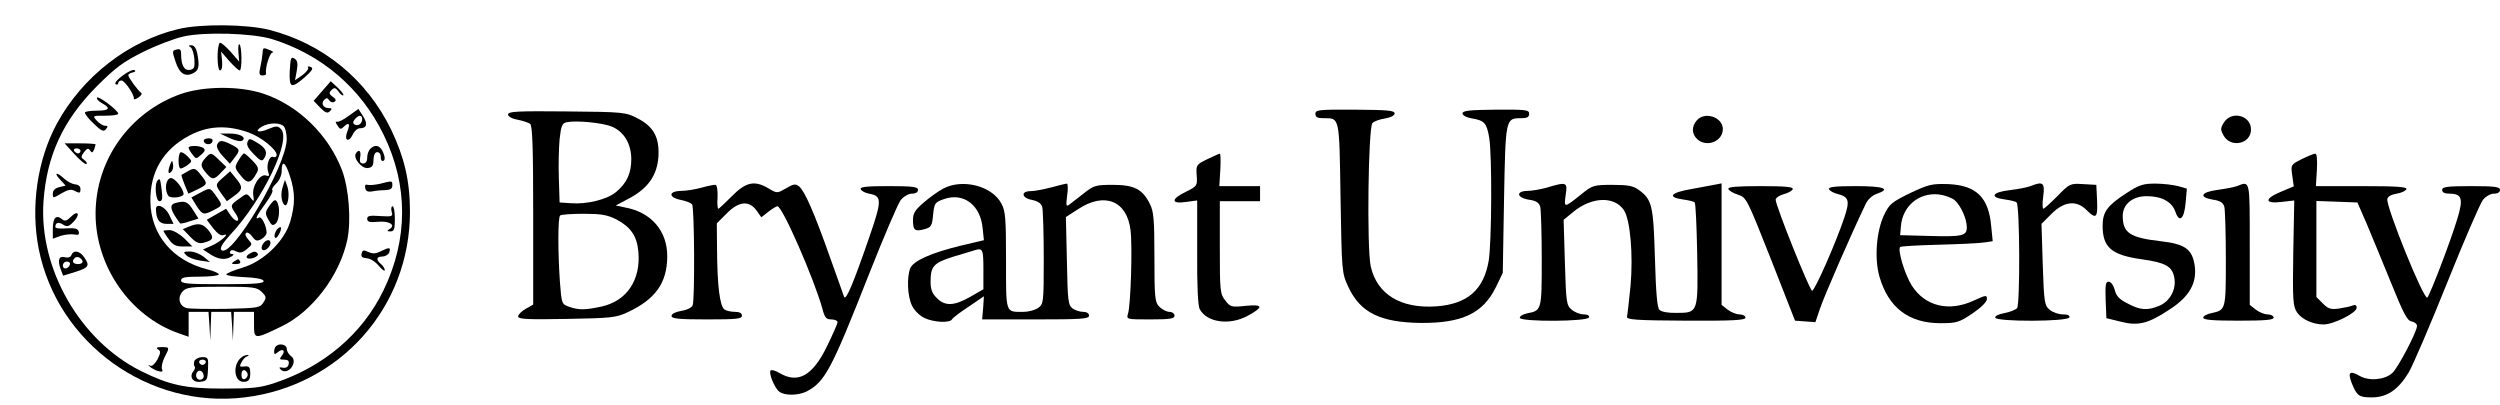
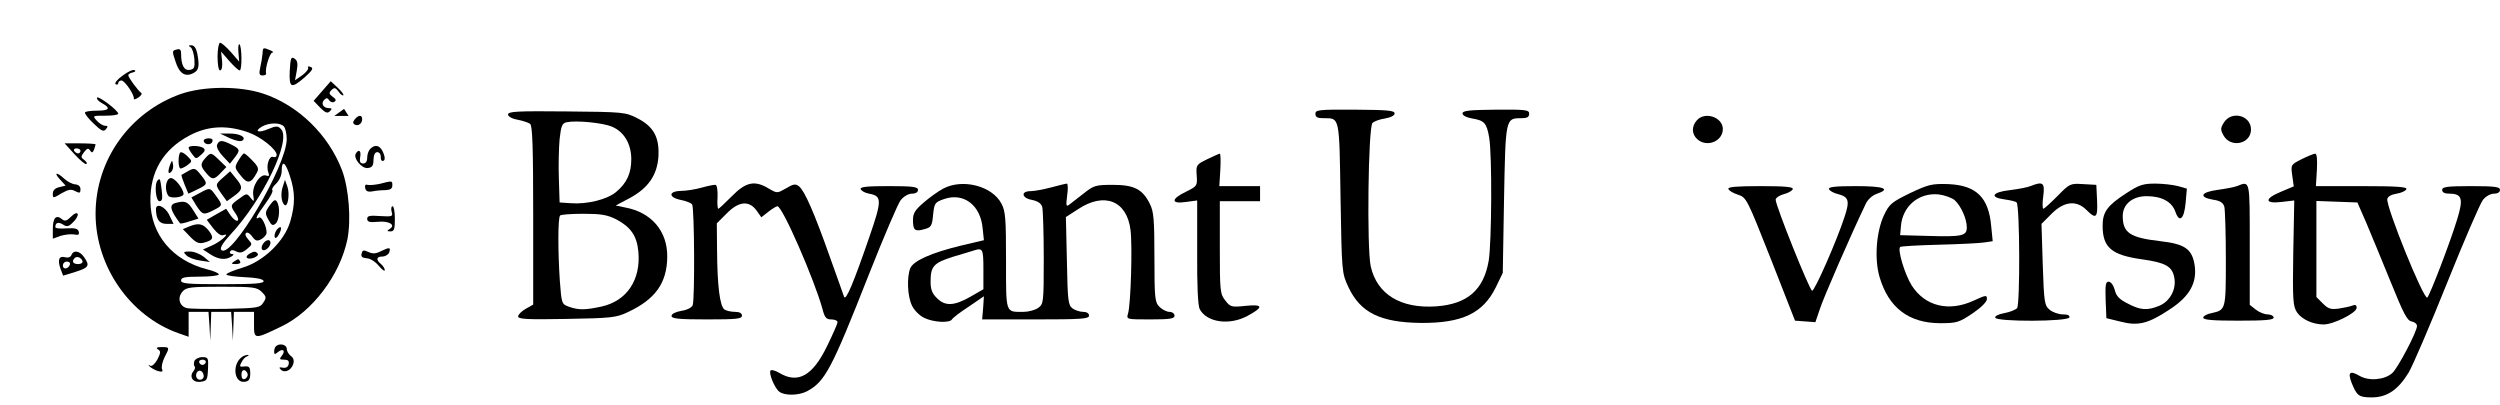
<svg xmlns="http://www.w3.org/2000/svg" version="1.0" width="994" height="161" viewBox="0 0 994 161" preserveAspectRatio="xMidYMid meet">
  <g transform="translate(0,161) scale(0.1,-0.1)" fill="#000000" stroke="none">
-     <path d="M707 1494 c-198 -48 -379 -189 -480 -374 -79 -145 -106 -333 -73 -500 75 -376 438 -637 819 -590 379 46 657 358 657 738 0 122 -22 216 -75 327 -97 199 -270 341 -483 396 -91 23 -276 25 -365 3z m373 -39 c198 -61 355 -195 445 -380 99 -202 98 -418 -1 -621 -84 -172 -236 -301 -430 -366 -59 -20 -89 -23 -209 -23 -149 0 -212 14 -325 70 -242 121 -406 407 -387 675 13 182 78 322 211 456 77 77 106 98 186 138 52 26 124 53 160 61 84 19 273 13 350 -10z" />
    <path d="M865 1385 c0 -32 4 -55 10 -55 7 0 10 16 8 38 l-4 37 33 -38 c18 -20 36 -37 41 -37 10 0 9 97 -1 104 -4 2 -6 -12 -4 -32 l3 -37 -33 38 c-18 20 -37 37 -43 37 -5 0 -10 -25 -10 -55z" />
    <path d="M758 1422 c7 -5 13 -26 15 -48 2 -33 -1 -39 -19 -42 -22 -3 -34 19 -34 65 0 16 -5 20 -18 16 -18 -4 -18 -7 -4 -48 15 -48 39 -63 72 -45 21 11 24 28 14 79 -4 19 -12 31 -23 31 -12 0 -13 -2 -3 -8z" />
    <path d="M1044 1398 c-1 -13 -5 -38 -9 -55 -6 -27 -4 -33 9 -33 9 0 15 3 14 8 -5 18 14 82 25 83 7 0 3 4 -8 9 -29 12 -30 12 -31 -12z" />
    <path d="M1152 1328 c-3 -69 6 -72 61 -24 30 27 34 35 22 40 -9 3 -14 2 -10 -3 3 -5 -8 -19 -23 -30 l-29 -20 7 38 c5 29 3 40 -9 48 -14 9 -16 2 -19 -49z" />
    <path d="M487 1309 c-21 -15 -33 -30 -27 -34 5 -3 10 -1 10 4 0 6 6 11 13 11 13 0 53 -59 49 -73 -1 -4 7 -2 18 5 10 7 16 15 12 18 -13 9 -52 62 -52 71 0 4 8 9 18 11 9 2 13 6 7 9 -5 4 -27 -6 -48 -22z" />
    <path d="M1281 1248 l-34 -39 26 -27 c21 -21 29 -24 39 -14 9 9 8 12 -4 12 -23 0 -33 19 -19 33 9 9 14 8 20 -2 5 -7 14 -10 20 -6 9 5 7 11 -6 20 -15 11 -16 16 -5 27 11 11 16 10 28 -6 7 -11 16 -17 19 -15 3 3 -8 17 -23 31 l-27 25 -34 -39z" />
    <path d="M718 1236 c-202 -72 -338 -262 -338 -476 0 -209 137 -407 330 -475 l40 -14 0 49 0 50 40 0 39 0 4 -57 3 -58 2 58 2 57 40 0 39 0 4 -58 3 -57 2 58 2 57 40 0 40 0 0 -51 c0 -59 1 -59 109 -7 123 59 232 203 262 345 16 78 6 204 -21 276 -54 142 -175 259 -314 305 -95 31 -236 30 -328 -2z m410 -128 c7 -7 12 -30 12 -51 0 -106 -221 -480 -260 -441 -7 7 5 27 35 60 131 140 245 378 202 421 -12 13 -19 13 -50 0 -40 -17 -59 -10 -25 10 29 16 71 16 86 1z m-139 -25 c48 -17 111 -67 111 -89 0 -7 -6 -11 -14 -8 -16 6 -29 -36 -19 -62 5 -13 3 -16 -9 -12 -23 9 -57 -42 -51 -78 4 -27 3 -28 -11 -10 -14 18 -16 18 -45 -4 -36 -25 -36 -28 -15 -58 23 -33 6 -42 -18 -10 l-19 28 -39 -22 -38 -22 26 -34 c16 -20 31 -31 40 -27 32 12 -13 -28 -47 -42 l-34 -15 29 -19 c32 -21 61 -24 84 -9 11 7 11 10 2 10 -7 0 -10 5 -7 10 4 7 12 7 25 0 14 -7 24 -5 41 9 23 19 23 20 6 39 -11 12 -14 22 -8 26 5 4 16 -3 24 -15 13 -17 19 -19 36 -10 12 7 21 18 21 26 0 26 -20 66 -30 60 -19 -11 -10 7 25 55 19 26 32 50 28 54 -4 3 3 15 15 26 13 13 22 33 22 50 0 46 15 36 33 -21 21 -64 21 -111 1 -180 -23 -78 -106 -159 -192 -184 -34 -10 -62 -22 -62 -26 0 -5 32 -9 72 -11 46 -2 73 -7 76 -15 3 -10 -34 -13 -162 -13 -141 0 -166 2 -166 15 0 12 15 15 75 15 41 0 75 4 75 9 0 5 -21 14 -46 20 -138 35 -224 138 -226 269 -2 119 51 208 155 263 73 39 150 43 236 12z m52 -634 c18 -18 19 -23 6 -42 -13 -21 -24 -22 -148 -25 -74 -1 -144 0 -156 3 -30 7 -39 42 -17 66 15 17 32 19 156 19 126 0 140 -2 159 -21z" />
    <path d="M915 1060 c25 -11 44 -14 50 -8 15 13 -14 28 -55 27 l-35 0 40 -19z" />
    <path d="M810 1051 c0 -16 28 -20 34 -5 4 9 -1 14 -14 14 -11 0 -20 -4 -20 -9z" />
-     <path d="M984 1045 c-5 -11 4 -27 25 -48 26 -27 33 -30 41 -17 16 24 7 42 -28 63 -29 17 -32 18 -38 2z" />
    <path d="M863 1034 c-3 -9 6 -27 23 -45 l28 -30 18 23 c24 31 23 35 -12 53 -37 19 -49 19 -57 -1z" />
    <path d="M750 1023 c0 -5 7 -17 15 -27 14 -19 15 -19 35 -1 16 14 17 20 8 27 -16 10 -58 10 -58 1z" />
    <path d="M717 1004 c-10 -10 -9 -64 1 -64 5 0 17 6 28 14 19 15 19 15 -2 36 -11 11 -23 17 -27 14z" />
    <path d="M817 982 c-21 -23 -21 -32 2 -59 24 -29 32 -29 59 0 l22 23 -28 27 c-33 32 -34 32 -55 9z" />
    <path d="M948 972 c-16 -27 -16 -29 9 -60 27 -35 41 -32 64 11 9 15 6 25 -17 48 -15 16 -30 29 -34 29 -3 0 -13 -13 -22 -28z" />
    <path d="M677 957 c-11 -29 -9 -43 4 -30 6 6 9 19 7 29 -3 18 -4 18 -11 1z" />
    <path d="M745 928 c-11 -6 -21 -12 -23 -13 -2 -2 4 -19 12 -39 l15 -36 36 17 c41 20 42 22 14 57 -23 29 -26 30 -54 14z" />
    <path d="M888 905 c-33 -29 -33 -29 -7 -66 l21 -29 29 21 c35 25 36 36 6 71 l-22 27 -27 -24z" />
    <path d="M678 902 c-19 -4 -25 -46 -9 -70 8 -13 61 -7 61 7 -2 23 -37 66 -52 63z" />
    <path d="M627 893 c-14 -13 -8 -83 7 -83 11 0 13 10 9 43 -6 48 -7 49 -16 40z" />
    <path d="M1125 870 c-10 -28 -7 -61 5 -74 14 -14 23 40 13 71 l-10 28 -8 -25z" />
    <path d="M793 842 l-32 -17 20 -33 c24 -37 29 -38 69 -17 36 18 36 19 9 56 -24 34 -24 34 -66 11z" />
    <path d="M1072 793 c-18 -26 -19 -31 -5 -56 12 -23 17 -26 29 -16 15 13 19 66 5 87 -6 11 -13 7 -29 -15z" />
    <path d="M698 803 c-27 -7 -21 -29 18 -81 1 -2 19 1 38 8 l35 11 -22 35 c-21 33 -32 37 -69 27z" />
    <path d="M620 778 c1 -40 13 -58 41 -58 l29 0 -17 35 c-16 34 -53 50 -53 23z" />
    <path d="M751 709 l-24 -10 29 -30 c22 -23 34 -29 54 -24 38 10 42 19 20 48 -23 28 -40 32 -79 16z" />
    <path d="M1100 696 c-6 -9 -10 -21 -8 -28 3 -8 9 -4 17 10 15 28 9 39 -9 18z" />
-     <path d="M650 692 c0 -2 9 -17 21 -33 16 -23 28 -29 57 -29 l37 0 -32 32 c-18 17 -43 32 -57 33 -14 0 -26 -1 -26 -3z" />
    <path d="M1052 648 c-17 -17 -15 -38 2 -32 17 7 28 31 17 38 -4 3 -13 0 -19 -6z" />
    <path d="M741 595 c8 -9 33 -18 55 -21 l39 -6 -25 21 c-14 11 -38 21 -55 21 -26 0 -28 -2 -14 -15z" />
    <path d="M990 600 c-8 -5 -12 -12 -8 -15 10 -10 49 5 43 16 -8 11 -16 11 -35 -1z" />
    <path d="M930 570 c-12 -8 -10 -10 8 -10 13 0 20 4 17 10 -7 12 -6 12 -25 0z" />
    <path d="M386 1222 c-3 -5 6 -15 19 -22 37 -20 30 -30 -19 -30 -25 0 -46 -3 -48 -7 -2 -5 13 -24 34 -44 31 -30 40 -34 49 -23 9 11 8 14 -3 14 -8 0 -23 9 -33 20 -18 20 -17 20 33 20 29 0 52 3 52 8 0 13 -79 72 -84 64z" />
-     <path d="M1386 1149 c-21 -16 -43 -26 -48 -23 -5 3 -4 -3 3 -14 11 -17 14 -18 27 -5 20 19 25 11 13 -20 -14 -35 5 -46 21 -13 6 14 19 26 29 26 28 0 32 18 12 49 l-18 28 -39 -28z m54 -13 c0 -18 -17 -29 -30 -21 -8 5 -7 11 1 21 15 18 29 18 29 0z" />
+     <path d="M1386 1149 l-18 28 -39 -28z m54 -13 c0 -18 -17 -29 -30 -21 -8 5 -7 11 1 21 15 18 29 18 29 0z" />
    <path d="M296 997 c22 -24 43 -42 47 -39 5 2 1 9 -8 16 -14 10 -14 13 -1 31 13 16 17 17 24 7 7 -11 10 -10 16 3 3 9 6 19 6 21 0 2 -28 4 -61 4 l-62 0 39 -43z m24 13 c0 -5 -4 -10 -9 -10 -6 0 -13 5 -16 10 -3 6 1 10 9 10 9 0 16 -4 16 -10z" />
    <path d="M1472 1018 c-7 -7 -12 -22 -12 -35 0 -15 -6 -23 -16 -23 -12 0 -15 7 -12 25 5 25 -5 34 -17 15 -12 -19 24 -62 48 -58 17 2 22 10 22 33 1 20 6 30 15 30 8 0 14 -8 14 -17 -1 -10 2 -18 7 -18 12 0 11 17 -1 41 -12 22 -30 25 -48 7z" />
    <path d="M239 896 l22 -24 -25 -6 c-17 -4 -26 -13 -26 -26 0 -19 1 -19 34 1 28 16 39 18 55 9 18 -9 21 -8 21 8 0 11 -8 18 -21 19 -12 1 -31 11 -43 22 -31 29 -44 26 -17 -3z" />
    <path d="M1510 879 c-19 -4 -41 -6 -48 -4 -9 3 -12 -1 -10 -13 3 -12 10 -16 28 -13 14 3 37 5 53 5 19 1 27 6 27 19 0 19 0 19 -50 6z" />
    <path d="M1557 769 c6 -20 3 -21 -46 -18 -41 3 -51 1 -51 -11 0 -12 9 -15 41 -12 45 5 74 -12 49 -28 -13 -8 -12 -10 3 -10 14 0 17 9 17 50 0 28 -4 50 -9 50 -5 0 -7 -9 -4 -21z" />
    <path d="M283 749 c-18 -18 -25 -20 -37 -10 -23 19 -36 4 -36 -39 l0 -39 30 11 c17 5 41 8 54 6 18 -4 22 -1 19 11 -3 12 -14 15 -49 13 -24 -2 -44 0 -44 5 0 18 12 22 31 10 15 -10 23 -8 40 10 12 11 20 26 18 32 -3 7 -13 3 -26 -10z" />
    <path d="M1516 612 c-21 -11 -34 -12 -51 -4 -19 9 -24 8 -27 -6 -4 -12 2 -17 20 -19 14 0 35 -14 48 -30 13 -15 23 -23 24 -17 0 6 -7 17 -15 24 -21 17 -19 30 5 30 11 0 23 7 27 15 8 22 2 23 -31 7z" />
    <path d="M284 596 c-3 -8 -13 -12 -24 -9 -25 7 -32 -9 -20 -44 l11 -29 49 15 c54 17 58 25 34 59 -17 25 -42 29 -50 8z m44 -24 c2 -7 -6 -12 -17 -12 -21 0 -27 11 -14 24 9 9 26 2 31 -12z m-50 -14 c-6 -18 -28 -21 -28 -4 0 9 7 16 16 16 9 0 14 -5 12 -12z" />
    <path d="M1097 233 c-4 -3 -7 -13 -7 -21 0 -12 3 -12 15 -2 20 17 32 5 15 -15 -10 -13 -9 -15 10 -15 15 0 20 -5 18 -17 -2 -12 -11 -17 -23 -15 -15 3 -17 1 -9 -7 15 -16 42 -4 50 22 4 13 1 25 -10 32 -9 7 -16 20 -16 29 0 16 -30 23 -43 9z" />
    <path d="M628 221 c12 -7 11 -14 -2 -40 -11 -19 -22 -29 -29 -25 -8 5 -9 4 -2 -3 6 -6 20 -14 32 -18 18 -5 22 -3 17 8 -3 9 2 29 10 46 21 40 21 41 -11 41 -20 0 -24 -3 -15 -9z" />
    <path d="M964 192 c-42 -27 -35 -106 9 -100 17 2 22 10 22 33 0 25 -4 30 -23 28 -19 -3 -21 0 -12 16 5 11 15 22 22 24 7 3 9 6 3 6 -5 0 -15 -3 -21 -7z m21 -72 c0 -7 -6 -15 -12 -17 -8 -3 -13 4 -13 17 0 13 5 20 13 18 6 -3 12 -11 12 -18z" />
    <path d="M773 175 c-3 -9 -3 -19 1 -22 3 -3 1 -12 -5 -19 -18 -22 -2 -46 28 -42 26 3 28 7 30 51 2 44 1 47 -23 47 -13 0 -27 -7 -31 -15z m45 -6 c-2 -6 -8 -10 -13 -10 -5 0 -11 4 -13 10 -2 6 4 11 13 11 9 0 15 -5 13 -11z m-8 -55 c0 -8 -7 -14 -15 -14 -15 0 -21 21 -9 33 10 9 24 -2 24 -19z" />
    <path d="M5230 1158 c0 -14 8 -18 33 -18 64 0 62 10 67 -317 5 -295 5 -298 31 -354 48 -102 126 -141 289 -143 163 -1 246 38 297 141 l28 58 5 291 c6 321 6 324 66 324 26 0 34 4 34 18 0 15 -13 17 -132 16 -106 -1 -133 -4 -133 -15 0 -8 15 -16 38 -20 49 -8 58 -18 68 -76 12 -73 10 -418 -2 -490 -20 -116 -85 -172 -208 -181 -142 -10 -236 48 -261 159 -16 73 -10 553 7 570 7 7 29 15 50 18 23 4 38 12 38 20 0 12 -30 14 -158 15 -143 1 -157 -1 -157 -16z" />
    <path d="M2020 1155 c0 -8 15 -17 38 -21 20 -4 43 -11 50 -17 9 -7 12 -92 12 -364 l0 -354 -30 -17 c-16 -9 -30 -23 -30 -30 0 -11 36 -13 193 -10 174 3 197 5 241 26 111 51 158 116 159 221 1 102 -63 177 -167 196 l-38 8 55 29 c74 40 110 91 115 166 4 76 -19 119 -84 152 -47 24 -55 25 -281 27 -196 2 -233 0 -233 -12z m414 -49 c47 -20 76 -68 76 -129 0 -56 -18 -95 -60 -130 -35 -30 -116 -50 -180 -45 l-45 3 -3 95 c-2 52 0 123 3 157 6 53 10 63 28 67 38 8 144 -2 181 -18z m16 -368 c57 -30 82 -65 88 -127 11 -114 -46 -198 -147 -220 -65 -14 -90 -14 -128 -1 -30 11 -30 12 -37 102 -8 118 -8 253 1 261 3 4 45 7 93 7 69 0 94 -4 130 -22z" />
    <path d="M6747 1132 c-22 -24 -21 -55 1 -75 38 -35 102 -9 102 40 0 47 -71 71 -103 35z" />
    <path d="M8843 1124 c-15 -24 -15 -29 -2 -53 29 -51 109 -33 109 24 0 56 -76 76 -107 29z" />
    <path d="M4800 977 c-43 -21 -45 -23 -42 -64 3 -42 2 -43 -42 -65 -61 -29 -61 -50 -1 -41 l45 6 0 -206 c-1 -131 3 -213 10 -226 28 -53 118 -66 190 -27 65 35 63 47 -7 40 -56 -6 -61 -5 -81 21 -21 26 -22 38 -22 211 l0 184 80 0 80 0 0 30 0 30 -81 0 -81 0 4 65 c2 36 1 65 -2 64 -3 0 -25 -10 -50 -22z" />
    <path d="M9151 977 c-43 -22 -43 -22 -37 -65 l6 -43 -50 -21 c-68 -28 -67 -49 1 -41 l51 6 -4 -209 c-3 -189 -1 -212 15 -236 19 -28 63 -48 106 -48 39 0 131 46 131 66 0 11 -5 14 -17 9 -10 -4 -35 -9 -55 -12 -30 -4 -41 -1 -62 20 l-26 26 0 191 0 191 82 -3 81 -3 35 -80 c19 -44 62 -150 97 -235 51 -126 66 -156 84 -158 11 -2 21 -10 21 -18 0 -23 -76 -167 -98 -187 -31 -28 -94 -33 -131 -11 -38 22 -47 14 -31 -28 21 -52 29 -58 80 -58 61 0 105 30 147 99 17 29 86 190 153 357 67 167 131 315 142 329 11 14 30 25 44 25 15 0 24 6 24 15 0 12 -19 15 -115 15 -96 0 -115 -3 -115 -15 0 -10 10 -15 29 -15 50 0 56 -20 31 -101 -26 -87 -108 -301 -119 -312 -13 -13 -165 362 -159 392 2 10 17 18 37 21 19 3 36 11 39 18 3 9 -37 12 -178 12 l-182 0 4 65 c2 41 0 65 -7 64 -5 0 -30 -10 -54 -22z" />
    <path d="M2790 864 c-25 -7 -62 -13 -82 -13 -51 -1 -51 -26 -1 -36 21 -4 41 -12 45 -18 9 -14 11 -379 2 -401 -4 -9 -23 -19 -45 -22 -23 -4 -39 -12 -39 -20 0 -11 28 -14 140 -14 118 0 140 2 140 15 0 10 -10 15 -27 15 -16 0 -34 4 -42 9 -19 12 -29 95 -30 235 l-1 108 39 39 c48 49 89 53 119 12 l19 -27 28 22 c15 12 32 22 36 22 20 0 147 -292 179 -408 9 -35 15 -42 35 -42 14 0 25 -5 25 -11 0 -6 -19 -49 -42 -96 -57 -117 -115 -150 -189 -106 -15 9 -31 14 -35 10 -9 -9 15 -69 34 -84 21 -17 77 -16 110 1 72 38 98 87 246 463 59 149 116 283 127 297 12 15 31 26 45 26 15 0 24 6 24 15 0 12 -20 15 -116 15 -88 0 -115 -3 -112 -12 3 -7 17 -15 33 -18 52 -9 52 -26 2 -171 -64 -186 -94 -257 -101 -239 -3 8 -28 80 -57 160 -61 172 -99 260 -122 279 -14 11 -22 10 -52 -8 -35 -20 -35 -20 -68 -1 -56 34 -91 27 -147 -30 -27 -27 -51 -50 -54 -50 -3 0 -5 21 -3 46 1 26 -2 48 -8 49 -5 1 -30 -4 -55 -11z" />
    <path d="M3750 860 c-19 -10 -54 -35 -77 -55 -35 -30 -43 -43 -43 -70 0 -41 8 -47 46 -36 26 7 30 12 34 57 5 47 7 50 45 63 77 26 144 -25 152 -117 l5 -47 -89 -21 c-120 -29 -192 -61 -204 -91 -14 -37 -11 -111 7 -148 9 -19 30 -40 49 -49 37 -18 101 -21 110 -6 3 6 33 29 67 51 l60 41 -3 -46 -4 -46 212 0 c183 0 213 2 213 15 0 9 -9 15 -23 15 -13 0 -32 6 -43 14 -17 13 -19 30 -22 189 l-4 174 48 31 c105 70 195 34 209 -83 8 -63 1 -297 -10 -332 -7 -23 -6 -23 89 -23 79 0 96 3 96 15 0 8 -9 15 -20 15 -11 0 -29 9 -40 20 -18 18 -20 33 -20 198 0 149 -3 182 -18 211 -29 59 -63 76 -147 76 -68 0 -76 -2 -116 -34 -24 -19 -50 -39 -58 -45 -12 -9 -13 -4 -8 37 4 26 3 47 -1 47 -4 0 -32 -7 -62 -15 -30 -8 -67 -15 -82 -15 -41 0 -36 -28 6 -35 23 -5 36 -14 40 -28 3 -12 6 -104 6 -204 0 -177 -1 -182 -22 -197 -12 -9 -39 -16 -59 -16 -72 0 -69 -9 -69 204 0 166 -2 196 -18 226 -37 71 -155 101 -232 60z m160 -320 l0 -80 -52 -30 c-65 -37 -101 -38 -133 -5 -19 18 -25 35 -25 65 0 62 12 75 92 100 40 12 78 23 83 25 32 10 35 4 35 -75z" />
-     <path d="M6150 864 c-25 -7 -60 -13 -77 -13 -47 -1 -43 -27 6 -35 29 -4 40 -12 45 -28 3 -13 6 -107 6 -209 0 -203 0 -204 -59 -215 -17 -4 -30 -12 -28 -18 5 -16 269 -15 275 2 2 7 -6 12 -21 12 -14 0 -35 8 -47 18 -22 18 -23 27 -28 188 l-5 170 39 32 c73 60 163 63 201 6 25 -39 37 -177 26 -301 -6 -59 -12 -114 -14 -122 -3 -12 34 -15 234 -16 188 -1 237 2 237 12 0 7 -11 13 -24 13 -13 0 -34 9 -47 19 l-24 19 0 242 0 241 -25 -5 c-14 -3 -58 -11 -97 -18 -81 -14 -95 -32 -32 -41 22 -3 44 -8 47 -12 4 -4 8 -95 10 -203 4 -235 4 -236 -81 -236 -33 -1 -61 4 -69 12 -9 9 -14 66 -18 205 -6 208 -11 233 -63 271 -23 17 -43 21 -106 21 -74 0 -80 -2 -122 -36 -71 -57 -71 -57 -64 -5 8 52 5 54 -75 30z" />
    <path d="M7594 842 c-73 -36 -82 -43 -103 -87 -31 -66 -39 -174 -18 -246 36 -123 117 -184 242 -184 65 0 74 3 128 39 34 23 57 46 57 57 0 17 -4 16 -52 -6 -99 -46 -194 -23 -247 60 -28 45 -57 142 -46 153 3 3 72 7 153 9 81 2 162 6 181 9 l34 5 -6 60 c-10 114 -59 162 -170 167 -66 2 -79 -1 -153 -36z m178 -28 c25 -23 48 -74 48 -108 0 -34 -18 -38 -155 -34 l-110 3 3 35 c6 80 71 135 150 127 24 -3 52 -13 64 -23z" />
    <path d="M8073 870 c-12 -5 -49 -12 -82 -16 -71 -8 -82 -29 -20 -37 22 -3 44 -8 47 -12 13 -12 14 -405 2 -420 -6 -7 -29 -16 -51 -20 -23 -4 -38 -12 -36 -18 5 -17 289 -16 295 1 2 8 -7 12 -26 12 -16 0 -40 8 -52 18 -21 17 -23 28 -28 180 l-5 162 40 40 c50 50 99 55 139 15 38 -38 45 -32 42 38 l-3 62 -53 3 c-51 3 -53 2 -101 -47 -28 -28 -53 -51 -57 -51 -3 0 -4 23 0 50 7 54 -1 60 -51 40z" />
    <path d="M8453 841 c-74 -48 -93 -74 -93 -128 0 -87 35 -117 156 -134 94 -13 121 -28 129 -73 9 -46 -17 -94 -60 -112 -47 -19 -74 -18 -125 9 -34 17 -46 30 -52 55 -5 18 -15 32 -24 32 -12 0 -14 -13 -12 -72 l3 -73 57 -14 c70 -18 110 -8 198 51 76 50 106 104 96 173 -10 65 -39 85 -136 96 -121 14 -150 33 -150 100 0 47 39 79 95 79 60 0 100 -22 114 -61 16 -47 35 -31 41 34 l5 57 -35 10 c-19 5 -60 10 -91 10 -48 0 -64 -5 -116 -39z" />
    <path d="M8894 870 c-11 -4 -46 -11 -77 -15 -67 -9 -76 -29 -18 -39 29 -4 40 -12 45 -28 3 -13 6 -107 6 -209 0 -202 0 -201 -57 -214 -18 -3 -33 -12 -33 -18 0 -9 39 -12 140 -12 106 0 140 3 140 12 0 7 -11 13 -24 13 -13 0 -34 9 -47 19 l-24 19 0 241 c0 259 2 252 -51 231z" />
    <path d="M6872 859 c2 -7 19 -17 38 -23 34 -11 36 -16 131 -256 l96 -245 41 -3 40 -3 18 53 c14 44 122 292 181 415 8 19 27 36 44 42 59 20 31 31 -82 31 -82 0 -110 -3 -107 -12 3 -7 19 -16 37 -20 42 -11 46 -27 25 -90 -32 -98 -119 -295 -129 -294 -10 1 -145 338 -145 362 0 7 14 17 32 22 17 4 33 13 36 20 3 9 -30 12 -128 12 -94 0 -131 -3 -128 -11z" />
  </g>
</svg>